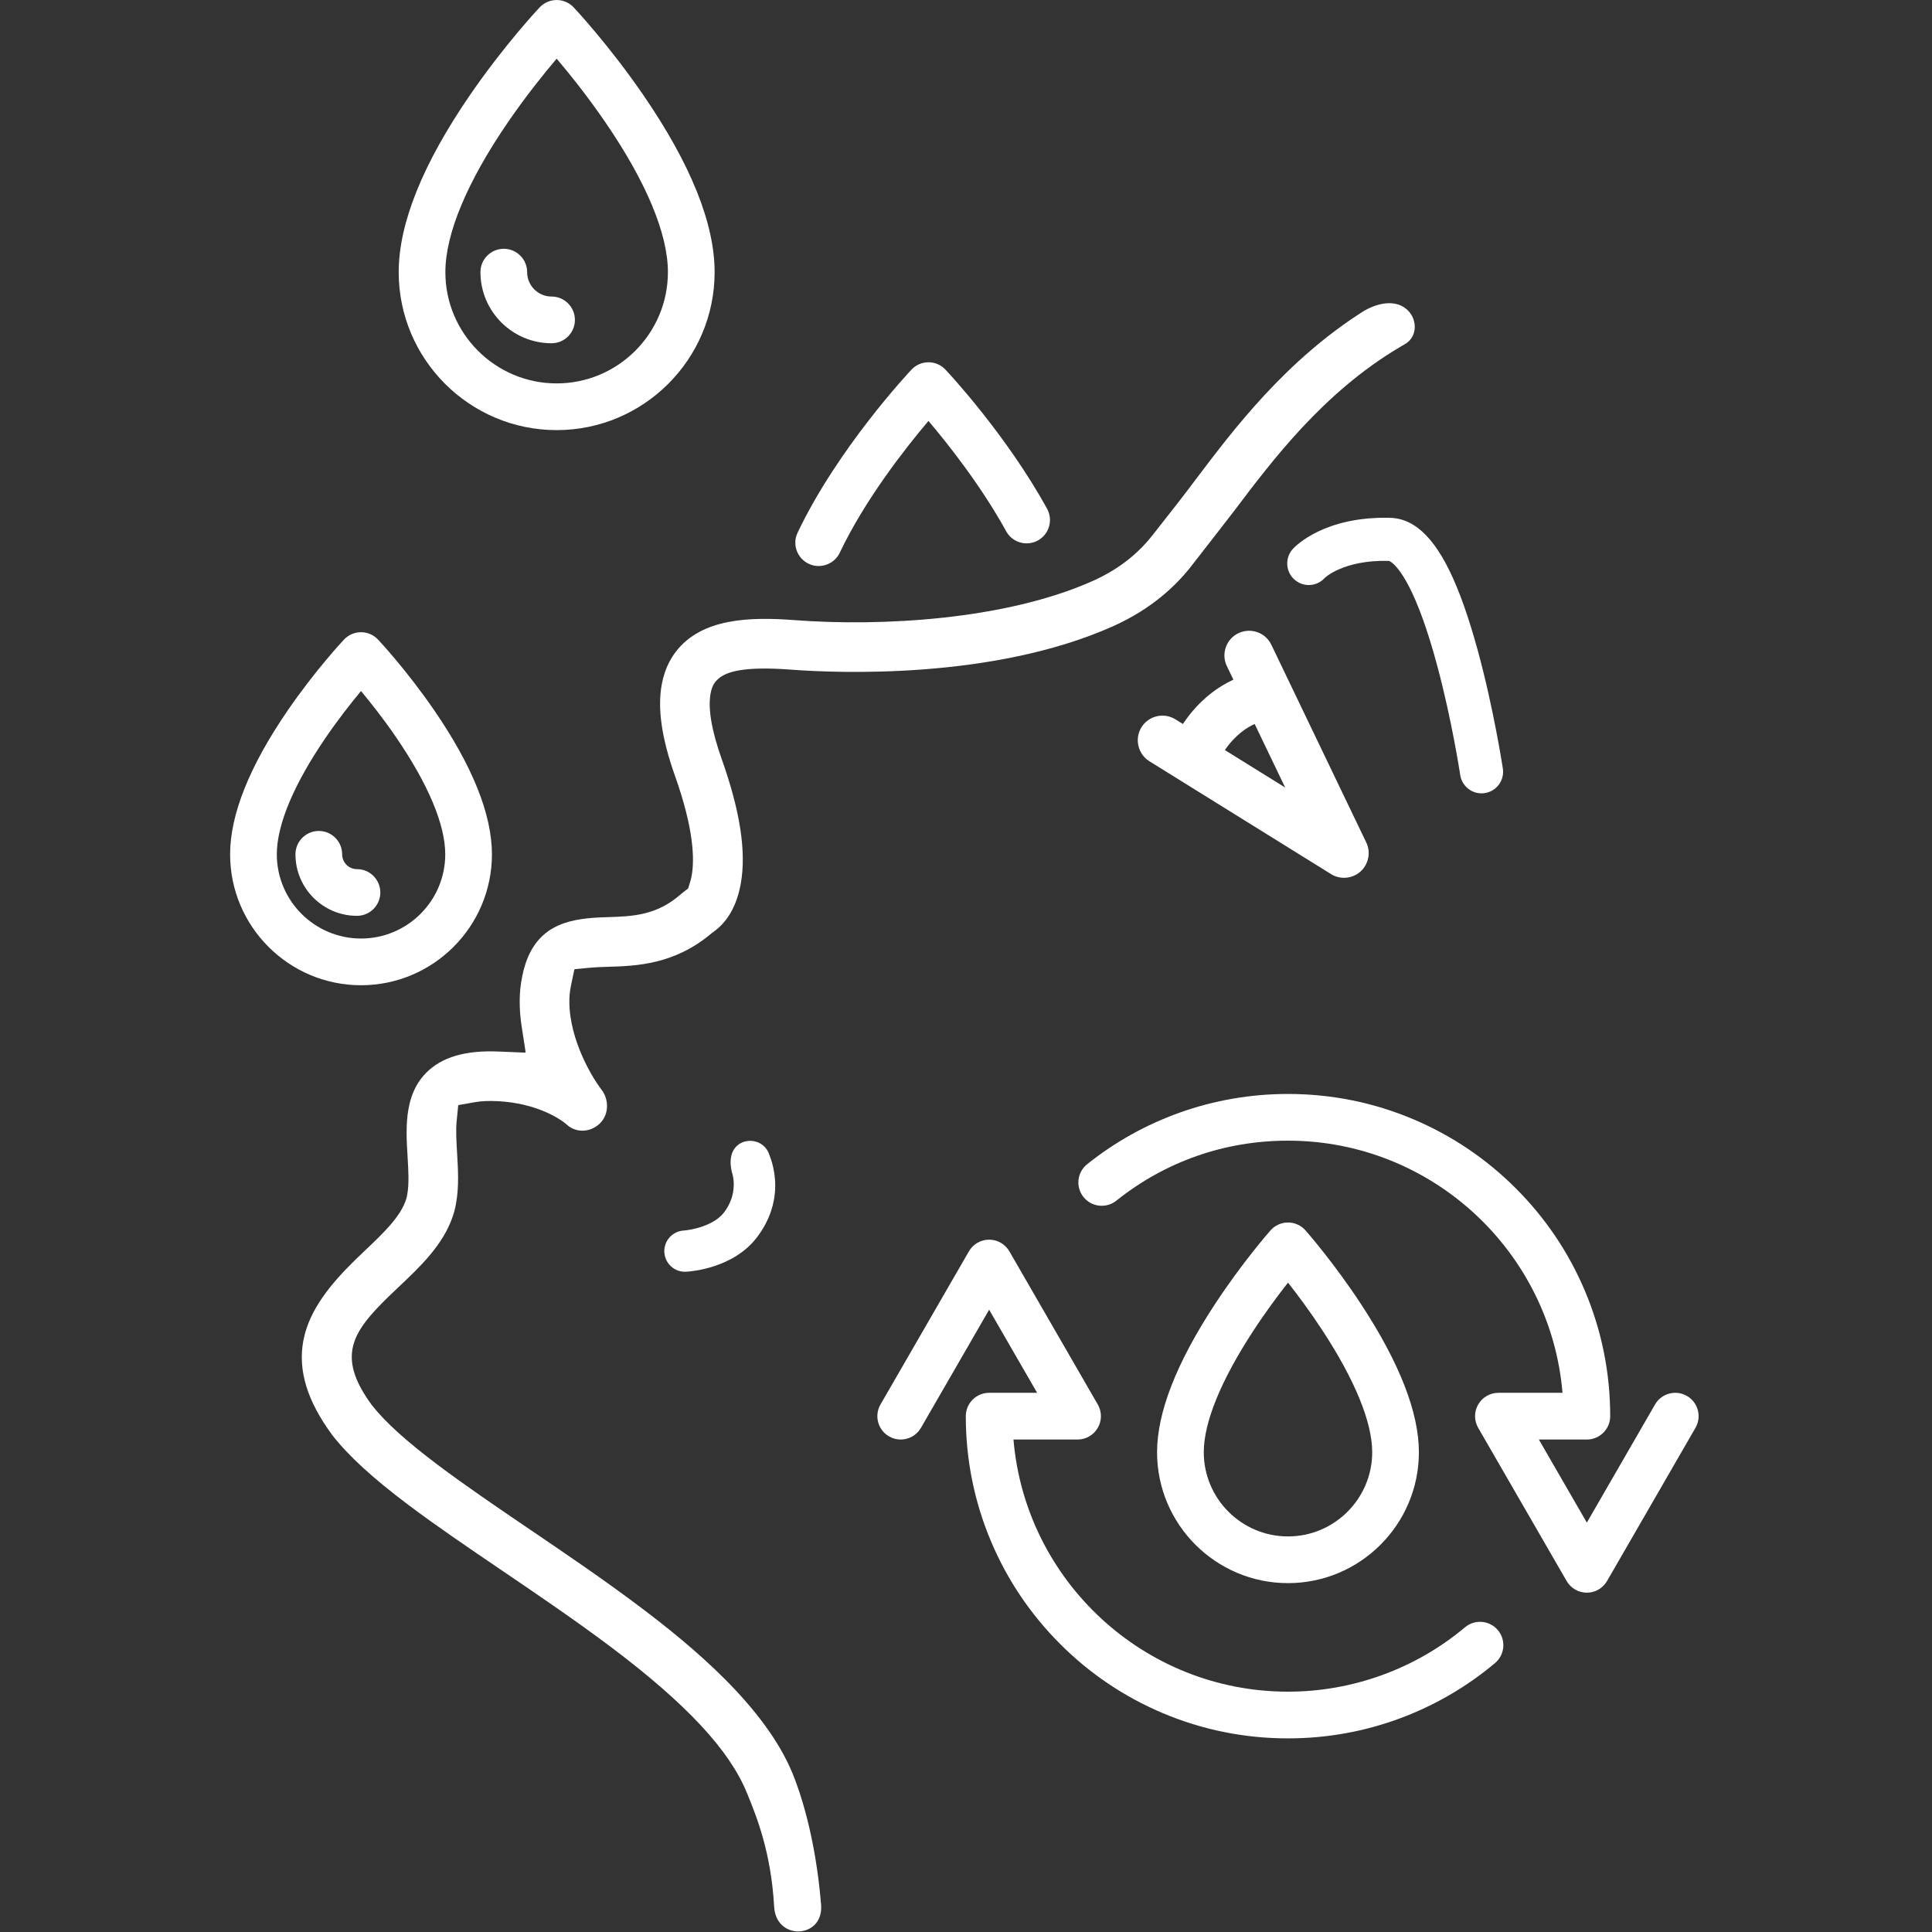
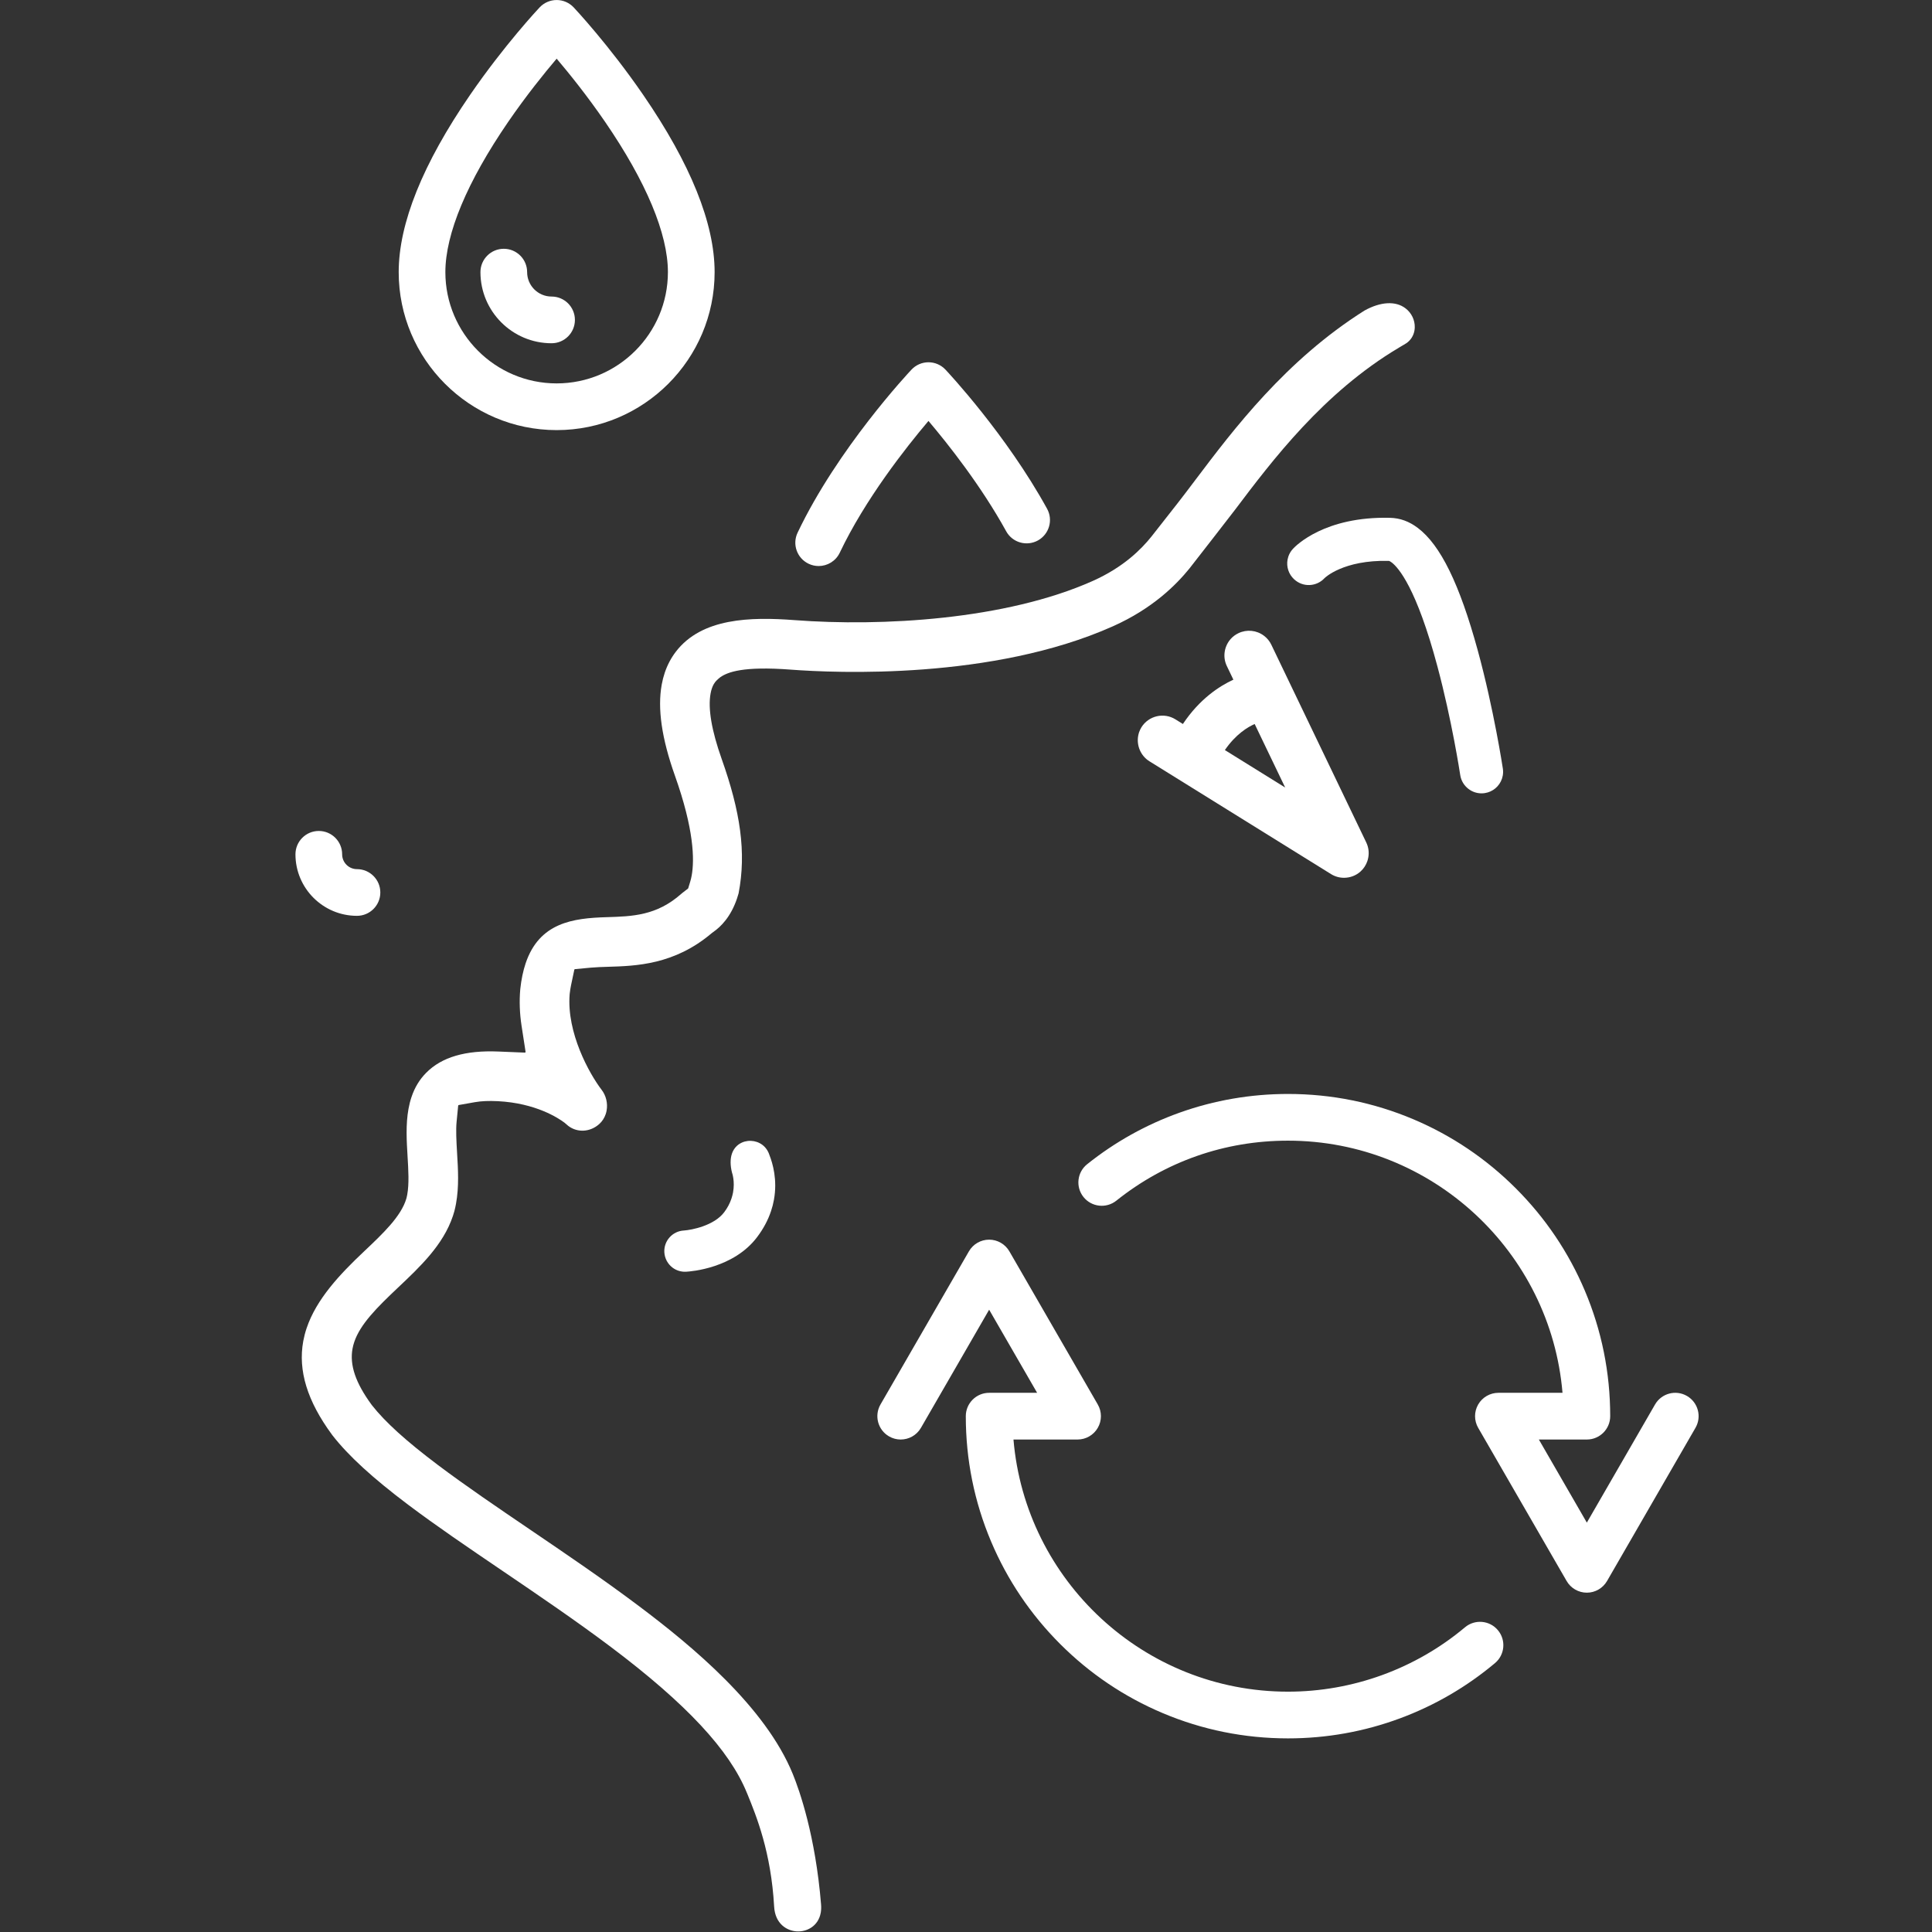
<svg xmlns="http://www.w3.org/2000/svg" version="1.0" preserveAspectRatio="xMidYMid meet" height="500" viewBox="0 0 375 375" zoomAndPan="magnify" width="500">
  <rect x="0" y="0" width="375" height="375" fill="#333333" stroke="none" />
  <defs>
    <clipPath id="92a4f0c520">
-       <path clip-rule="nonzero" d="M 44.531 122 L 96 122 L 96 192 L 44.531 192 Z M 44.531 122" />
-     </clipPath>
+       </clipPath>
  </defs>
-   <path fill-rule="nonzero" fill-opacity="1" d="M 216.008 121.566 C 223.754 118.109 228.336 113.473 230.875 110.336 C 231.699 109.32 239.715 98.949 239.715 98.949 C 246.961 89.348 256.887 76.195 271.531 67.48 L 272.949 66.633 C 273.785 66.07 274.355 65.199 274.539 64.188 C 274.574 63.984 274.598 63.777 274.605 63.562 C 274.645 62.109 273.965 60.715 272.785 59.828 C 270.867 58.383 267.977 58.547 264.848 60.277 C 249.566 69.91 239.434 83.336 232.035 93.137 L 231.984 93.203 C 230.742 94.852 229.59 96.379 228.512 97.754 C 227.578 98.945 224.078 103.414 223.48 104.164 C 221.527 106.594 218.086 110.094 212.086 112.77 C 195.176 120.316 171.113 121.645 154.23 120.367 C 145.648 119.715 136.195 119.938 131.172 126.508 C 130.254 127.715 129.531 129.078 129.031 130.566 C 128.785 131.297 128.586 132.07 128.441 132.867 C 127.594 137.523 128.43 143.309 131 150.547 C 134.711 160.988 134.816 166.859 134.254 169.945 C 134.18 170.367 134.086 170.762 133.973 171.121 L 133.586 172.398 C 133.578 172.43 133.559 172.453 133.535 172.473 L 132.48 173.289 C 132.395 173.355 132.312 173.426 132.227 173.5 L 132.211 173.512 C 127.453 177.734 122.723 177.875 117.715 178.023 C 111.234 178.215 104.684 179.062 102.023 186.988 C 101.535 188.441 101.18 190.141 100.984 191.992 L 100.977 192.082 C 100.781 194.355 100.867 196.715 101.234 199.105 L 102.012 204.141 C 102.016 204.184 102.004 204.23 101.977 204.262 C 101.945 204.297 101.902 204.312 101.855 204.312 L 96.766 204.102 C 90.332 203.832 85.738 205.18 82.73 208.219 C 81.434 209.527 80.496 211.07 79.871 212.938 C 79.629 213.648 79.434 214.422 79.289 215.227 C 78.734 218.266 78.93 221.504 79.102 224.359 C 79.27 227.141 79.43 229.758 79.043 231.887 C 79.004 232.086 78.965 232.281 78.918 232.465 L 78.871 232.645 C 77.855 236.098 74.336 239.426 70.613 242.945 C 65.965 247.328 61.406 252.164 59.516 257.793 C 59.234 258.625 59.016 259.48 58.859 260.32 C 57.82 266.023 59.645 271.957 64.43 278.461 L 64.523 278.586 C 67.625 282.57 72.312 286.867 79.277 292.109 C 84.66 296.16 90.879 300.387 97.465 304.855 L 97.672 304.996 C 104.637 309.727 111.84 314.617 118.594 319.695 C 133.203 330.691 141.582 339.68 144.965 347.98 L 145.098 348.297 C 146.805 352.484 149.668 359.496 150.258 370.051 C 150.445 373.426 152.734 374.762 154.637 374.879 C 156.547 375 158.82 373.918 159.305 371.266 C 159.391 370.773 159.414 370.238 159.371 369.684 C 158.281 356.285 155.172 347.5 153.887 344.348 C 148.551 331.25 134.328 319.496 124.094 311.797 C 117.262 306.656 110.055 301.762 103.082 297.027 C 96.543 292.586 90.371 288.395 85.031 284.379 C 78.848 279.723 74.766 276.031 72.195 272.754 L 72.113 272.645 C 69.016 268.414 67.844 264.965 68.422 261.785 C 68.5 261.352 68.617 260.914 68.762 260.48 C 69.918 257.039 73.133 253.816 77.219 249.957 C 81.543 245.875 86.016 241.652 87.902 236.043 C 88.008 235.723 88.109 235.398 88.195 235.082 C 88.316 234.613 88.426 234.125 88.512 233.633 C 89.113 230.336 88.914 227.008 88.719 223.793 C 88.578 221.41 88.473 219.312 88.621 217.785 L 88.93 214.617 C 88.934 214.547 88.984 214.496 89.051 214.484 L 92.184 213.93 C 93.395 213.715 94.895 213.648 96.648 213.738 C 103.996 214.117 108.387 217.023 109.555 217.902 L 109.902 218.195 C 110.051 218.336 110.188 218.449 110.32 218.551 C 112.109 219.898 114.574 219.742 116.316 218.172 C 116.883 217.664 117.316 217 117.566 216.25 C 117.641 216.023 117.703 215.793 117.742 215.562 C 118 214.148 117.633 212.637 116.762 211.516 C 114.359 208.367 109.98 200.453 110.566 193.035 L 110.578 192.898 C 110.645 192.301 110.734 191.742 110.836 191.25 L 111.473 188.227 C 111.484 188.16 111.539 188.113 111.605 188.109 L 114.676 187.82 C 115.676 187.727 116.945 187.688 117.965 187.656 C 123.418 187.496 130.875 187.277 138.117 181.148 L 138.445 180.898 C 139.883 179.91 141.848 177.984 143.059 174.379 C 143.168 174.055 143.27 173.723 143.363 173.387 C 143.523 172.801 143.66 172.191 143.773 171.574 C 144.895 165.414 143.688 157.484 140.082 147.328 C 138.121 141.797 137.391 137.523 137.922 134.621 C 137.984 134.266 138.07 133.934 138.172 133.629 C 138.18 133.602 138.395 132.902 138.848 132.344 C 139.184 131.934 139.793 131.457 139.82 131.438 C 141.23 130.469 144.172 129.266 153.508 129.977 C 162.266 130.633 192.668 131.984 216.008 121.566 Z M 216.008 121.566" fill="#ffffff" />
+   <path fill-rule="nonzero" fill-opacity="1" d="M 216.008 121.566 C 223.754 118.109 228.336 113.473 230.875 110.336 C 231.699 109.32 239.715 98.949 239.715 98.949 C 246.961 89.348 256.887 76.195 271.531 67.48 L 272.949 66.633 C 273.785 66.07 274.355 65.199 274.539 64.188 C 274.574 63.984 274.598 63.777 274.605 63.562 C 274.645 62.109 273.965 60.715 272.785 59.828 C 270.867 58.383 267.977 58.547 264.848 60.277 C 249.566 69.91 239.434 83.336 232.035 93.137 L 231.984 93.203 C 230.742 94.852 229.59 96.379 228.512 97.754 C 227.578 98.945 224.078 103.414 223.48 104.164 C 221.527 106.594 218.086 110.094 212.086 112.77 C 195.176 120.316 171.113 121.645 154.23 120.367 C 145.648 119.715 136.195 119.938 131.172 126.508 C 130.254 127.715 129.531 129.078 129.031 130.566 C 128.785 131.297 128.586 132.07 128.441 132.867 C 127.594 137.523 128.43 143.309 131 150.547 C 134.711 160.988 134.816 166.859 134.254 169.945 C 134.18 170.367 134.086 170.762 133.973 171.121 L 133.586 172.398 C 133.578 172.43 133.559 172.453 133.535 172.473 L 132.48 173.289 C 132.395 173.355 132.312 173.426 132.227 173.5 L 132.211 173.512 C 127.453 177.734 122.723 177.875 117.715 178.023 C 111.234 178.215 104.684 179.062 102.023 186.988 C 101.535 188.441 101.18 190.141 100.984 191.992 L 100.977 192.082 C 100.781 194.355 100.867 196.715 101.234 199.105 L 102.012 204.141 C 102.016 204.184 102.004 204.23 101.977 204.262 C 101.945 204.297 101.902 204.312 101.855 204.312 L 96.766 204.102 C 90.332 203.832 85.738 205.18 82.73 208.219 C 81.434 209.527 80.496 211.07 79.871 212.938 C 79.629 213.648 79.434 214.422 79.289 215.227 C 78.734 218.266 78.93 221.504 79.102 224.359 C 79.27 227.141 79.43 229.758 79.043 231.887 C 79.004 232.086 78.965 232.281 78.918 232.465 L 78.871 232.645 C 77.855 236.098 74.336 239.426 70.613 242.945 C 65.965 247.328 61.406 252.164 59.516 257.793 C 59.234 258.625 59.016 259.48 58.859 260.32 C 57.82 266.023 59.645 271.957 64.43 278.461 L 64.523 278.586 C 67.625 282.57 72.312 286.867 79.277 292.109 C 84.66 296.16 90.879 300.387 97.465 304.855 L 97.672 304.996 C 104.637 309.727 111.84 314.617 118.594 319.695 C 133.203 330.691 141.582 339.68 144.965 347.98 L 145.098 348.297 C 146.805 352.484 149.668 359.496 150.258 370.051 C 150.445 373.426 152.734 374.762 154.637 374.879 C 156.547 375 158.82 373.918 159.305 371.266 C 159.391 370.773 159.414 370.238 159.371 369.684 C 158.281 356.285 155.172 347.5 153.887 344.348 C 148.551 331.25 134.328 319.496 124.094 311.797 C 117.262 306.656 110.055 301.762 103.082 297.027 C 96.543 292.586 90.371 288.395 85.031 284.379 C 78.848 279.723 74.766 276.031 72.195 272.754 L 72.113 272.645 C 69.016 268.414 67.844 264.965 68.422 261.785 C 68.5 261.352 68.617 260.914 68.762 260.48 C 69.918 257.039 73.133 253.816 77.219 249.957 C 81.543 245.875 86.016 241.652 87.902 236.043 C 88.008 235.723 88.109 235.398 88.195 235.082 C 88.316 234.613 88.426 234.125 88.512 233.633 C 89.113 230.336 88.914 227.008 88.719 223.793 C 88.578 221.41 88.473 219.312 88.621 217.785 L 88.93 214.617 C 88.934 214.547 88.984 214.496 89.051 214.484 L 92.184 213.93 C 93.395 213.715 94.895 213.648 96.648 213.738 C 103.996 214.117 108.387 217.023 109.555 217.902 L 109.902 218.195 C 110.051 218.336 110.188 218.449 110.32 218.551 C 112.109 219.898 114.574 219.742 116.316 218.172 C 116.883 217.664 117.316 217 117.566 216.25 C 117.641 216.023 117.703 215.793 117.742 215.562 C 118 214.148 117.633 212.637 116.762 211.516 C 114.359 208.367 109.98 200.453 110.566 193.035 L 110.578 192.898 C 110.645 192.301 110.734 191.742 110.836 191.25 L 111.473 188.227 C 111.484 188.16 111.539 188.113 111.605 188.109 L 114.676 187.82 C 115.676 187.727 116.945 187.688 117.965 187.656 C 123.418 187.496 130.875 187.277 138.117 181.148 L 138.445 180.898 C 139.883 179.91 141.848 177.984 143.059 174.379 C 143.168 174.055 143.27 173.723 143.363 173.387 C 144.895 165.414 143.688 157.484 140.082 147.328 C 138.121 141.797 137.391 137.523 137.922 134.621 C 137.984 134.266 138.07 133.934 138.172 133.629 C 138.18 133.602 138.395 132.902 138.848 132.344 C 139.184 131.934 139.793 131.457 139.82 131.438 C 141.23 130.469 144.172 129.266 153.508 129.977 C 162.266 130.633 192.668 131.984 216.008 121.566 Z M 216.008 121.566" fill="#ffffff" />
  <path fill-rule="nonzero" fill-opacity="1" d="M 250.957 106.531 C 250.555 106.965 250.254 107.469 250.066 108.027 C 250.004 108.219 249.953 108.414 249.914 108.613 C 249.656 110.031 250.137 111.465 251.191 112.441 C 252.016 113.203 253.082 113.598 254.188 113.555 C 255.305 113.508 256.34 113.031 257.098 112.207 C 257.133 112.168 260.73 108.652 269.539 108.867 L 269.613 108.875 C 269.695 108.898 269.875 108.984 270.113 109.164 C 271.43 110.156 274.934 114.109 279.012 129.387 C 281.801 139.816 283.367 150.004 283.43 150.434 C 283.594 151.52 284.172 152.484 285.055 153.148 C 285.785 153.699 286.656 153.988 287.559 153.988 C 287.77 153.988 287.98 153.973 288.191 153.941 C 289.75 153.707 291.031 152.629 291.535 151.133 C 291.598 150.941 291.648 150.742 291.684 150.547 C 291.766 150.102 291.773 149.641 291.703 149.184 C 291.688 149.07 289.941 137.609 286.832 126.246 C 283.297 113.34 279.594 105.777 275.172 102.453 C 273.496 101.191 271.742 100.555 269.805 100.508 C 257.176 100.195 251.555 105.879 250.957 106.531 Z M 250.957 106.531" fill="#ffffff" />
  <path fill-rule="nonzero" fill-opacity="1" d="M 229.598 140.527 L 228.145 139.621 C 225.906 138.23 222.945 138.922 221.551 141.164 C 221.371 141.457 221.223 141.77 221.109 142.094 L 221.105 142.105 C 221.105 142.109 221.102 142.109 221.102 142.109 L 221.09 142.148 C 221.02 142.363 220.961 142.586 220.922 142.809 C 220.57 144.742 221.441 146.73 223.094 147.758 L 258.352 169.66 C 259.121 170.141 260 170.379 260.871 170.379 C 262.027 170.379 263.176 169.965 264.074 169.16 C 264.684 168.613 265.145 167.91 265.406 167.129 C 265.48 166.906 265.539 166.676 265.582 166.445 C 265.766 165.445 265.629 164.438 265.191 163.523 L 246.766 125.145 C 246.43 124.445 245.949 123.855 245.332 123.395 C 243.895 122.312 241.996 122.125 240.375 122.902 C 239.223 123.453 238.355 124.422 237.93 125.633 L 237.91 125.691 C 237.836 125.91 237.777 126.137 237.738 126.363 C 237.555 127.359 237.691 128.371 238.133 129.289 L 239.398 131.922 C 236.664 133.18 232.836 135.676 229.598 140.527 Z M 243.531 140.531 L 249.453 152.859 L 237.746 145.586 C 239.883 142.488 242.203 141.109 243.531 140.531 Z M 243.531 140.531" fill="#ffffff" />
  <path fill-rule="nonzero" fill-opacity="1" d="M 141.969 232.656 C 141.66 233.582 141.188 234.469 140.566 235.293 C 138.598 237.906 134.238 238.742 132.727 238.844 C 131.652 238.906 130.672 239.379 129.961 240.176 C 129.254 240.961 128.887 242.012 128.949 243.066 C 129.016 244.246 129.594 245.332 130.539 246.047 C 131.293 246.613 132.23 246.895 133.172 246.84 C 134.105 246.793 142.402 246.176 146.965 240.109 C 148.164 238.52 149.066 236.836 149.648 235.098 C 149.895 234.371 150.086 233.629 150.219 232.883 C 150.926 229.02 149.98 225.801 149.359 224.227 C 149.094 223.391 148.617 222.699 147.98 222.219 C 146.668 221.234 144.816 221.172 143.473 222.066 C 142.805 222.516 142.332 223.148 142.059 223.949 C 141.723 224.949 141.73 226.23 142.078 227.586 C 142.125 227.719 142.672 229.305 142.285 231.449 C 142.207 231.855 142.105 232.262 141.969 232.656 Z M 141.969 232.656" fill="#ffffff" />
  <path fill-rule="nonzero" fill-opacity="1" d="M 108.047 83.484 C 124.953 83.484 138.707 69.727 138.707 52.82 C 138.707 43.371 134.043 31.797 124.844 18.414 C 118.191 8.734 111.621 1.723 111.348 1.43 C 110.488 0.52 109.297 0.004 108.047 0.004 C 106.797 0.004 105.605 0.52 104.746 1.43 C 104.469 1.723 97.902 8.734 91.246 18.414 C 82.051 31.797 77.387 43.375 77.387 52.82 C 77.383 69.727 91.141 83.484 108.047 83.484 Z M 98.645 23.648 C 102.105 18.605 105.602 14.27 108.047 11.387 C 110.492 14.27 113.984 18.605 117.445 23.648 C 125.426 35.285 129.641 45.371 129.641 52.82 C 129.641 64.73 119.953 74.418 108.043 74.418 C 96.133 74.418 86.445 64.73 86.445 52.82 C 86.449 45.371 90.664 35.285 98.645 23.648 Z M 98.645 23.648" fill="#ffffff" />
  <path fill-rule="nonzero" fill-opacity="1" d="M 107.059 66.625 C 109.562 66.625 111.59 64.598 111.59 62.094 C 111.59 59.59 109.562 57.559 107.059 57.559 C 104.445 57.559 102.316 55.434 102.316 52.82 C 102.316 50.316 100.289 48.289 97.785 48.289 C 95.281 48.289 93.254 50.316 93.254 52.82 C 93.254 60.434 99.445 66.625 107.059 66.625 Z M 107.059 66.625" fill="#ffffff" />
  <g clip-path="url(#92a4f0c520)">
    <path fill-rule="nonzero" fill-opacity="1" d="M 95.484 165.824 C 95.484 158.086 91.703 148.664 84.246 137.816 C 78.891 130.027 73.598 124.375 73.371 124.137 C 72.516 123.23 71.324 122.711 70.074 122.711 C 68.824 122.711 67.629 123.227 66.773 124.137 C 66.551 124.375 61.254 130.027 55.898 137.816 C 48.445 148.664 44.664 158.086 44.664 165.824 C 44.664 179.836 56.062 191.234 70.074 191.234 C 84.086 191.234 95.484 179.836 95.484 165.824 Z M 53.73 165.824 C 53.73 160.059 57.039 152.188 63.301 143.051 C 65.738 139.496 68.195 136.387 70.074 134.133 C 71.953 136.387 74.414 139.496 76.848 143.051 C 83.109 152.188 86.422 160.059 86.422 165.824 C 86.422 174.836 79.09 182.168 70.074 182.168 C 61.062 182.168 53.73 174.836 53.73 165.824 Z M 53.73 165.824" fill="#ffffff" />
  </g>
  <path fill-rule="nonzero" fill-opacity="1" d="M 73.82 173.23 C 73.82 170.727 71.789 168.699 69.285 168.699 C 67.699 168.699 66.41 167.41 66.41 165.824 C 66.41 163.32 64.383 161.289 61.879 161.289 C 59.375 161.289 57.348 163.32 57.348 165.824 C 57.348 172.406 62.703 177.762 69.285 177.762 C 71.789 177.762 73.82 175.734 73.82 173.23 Z M 73.82 173.23" fill="#ffffff" />
-   <path fill-rule="nonzero" fill-opacity="1" d="M 275.406 281.875 C 275.406 274.176 271.645 264.531 264.227 253.211 C 258.891 245.07 253.617 239.07 253.395 238.82 C 252.535 237.844 251.297 237.285 249.996 237.285 C 248.699 237.285 247.461 237.844 246.602 238.82 C 246.379 239.07 241.105 245.07 235.77 253.211 C 228.348 264.531 224.586 274.176 224.586 281.875 C 224.586 295.887 235.984 307.285 249.996 307.285 C 264.008 307.285 275.406 295.887 275.406 281.875 Z M 233.652 281.875 C 233.652 276.074 236.984 267.914 243.289 258.277 C 245.695 254.594 248.129 251.34 250 248.957 C 251.855 251.316 254.254 254.527 256.648 258.18 C 262.992 267.859 266.344 276.055 266.344 281.875 C 266.344 290.887 259.012 298.219 250 298.219 C 240.984 298.219 233.652 290.887 233.652 281.875 Z M 233.652 281.875" fill="#ffffff" />
  <path fill-rule="nonzero" fill-opacity="1" d="M 156.957 109.426 C 157.586 109.727 158.25 109.867 158.902 109.867 C 160.594 109.867 162.219 108.914 162.996 107.281 C 167.938 96.902 175.797 86.918 180.215 81.703 C 184.043 86.219 190.441 94.301 195.297 103.117 C 196.5 105.312 199.258 106.109 201.453 104.906 C 203.645 103.699 204.445 100.941 203.238 98.75 C 195.316 84.344 183.996 72.254 183.516 71.746 C 182.66 70.836 181.465 70.316 180.219 70.316 C 178.969 70.316 177.773 70.832 176.918 71.746 C 176.336 72.363 162.578 87.066 154.816 103.387 C 153.734 105.648 154.695 108.352 156.957 109.426 Z M 156.957 109.426" fill="#ffffff" />
  <path fill-rule="nonzero" fill-opacity="1" d="M 284.355 315.855 C 274.754 323.914 262.555 328.352 249.996 328.352 C 222.039 328.352 199.023 306.781 196.715 279.41 L 209.156 279.41 C 210.773 279.41 212.27 278.547 213.078 277.145 C 213.891 275.742 213.891 274.012 213.078 272.609 L 195.918 242.883 C 195.105 241.48 193.609 240.617 191.992 240.617 C 190.371 240.617 188.875 241.48 188.066 242.883 L 170.902 272.609 C 169.652 274.777 170.395 277.551 172.562 278.801 C 173.273 279.215 174.055 279.41 174.824 279.41 C 176.391 279.41 177.914 278.598 178.754 277.145 L 191.992 254.215 L 201.305 270.344 L 191.992 270.344 C 189.488 270.344 187.461 272.375 187.461 274.879 C 187.461 283.316 189.113 291.508 192.375 299.223 C 195.523 306.668 200.035 313.359 205.777 319.102 C 211.52 324.844 218.207 329.352 225.652 332.5 C 233.367 335.762 241.559 337.418 250 337.418 C 257.477 337.418 264.797 336.109 271.75 333.527 C 278.469 331.035 284.672 327.426 290.184 322.801 C 292.098 321.191 292.348 318.332 290.738 316.414 C 289.129 314.496 286.273 314.246 284.355 315.855 Z M 284.355 315.855" fill="#ffffff" />
  <path fill-rule="nonzero" fill-opacity="1" d="M 327.434 270.953 C 325.266 269.699 322.496 270.441 321.242 272.609 L 308.004 295.539 L 298.691 279.41 L 308.004 279.41 C 310.508 279.41 312.539 277.379 312.539 274.879 C 312.539 266.438 310.883 258.246 307.621 250.531 C 304.473 243.086 299.961 236.398 294.219 230.656 C 288.477 224.914 281.789 220.406 274.344 217.254 C 266.629 213.992 258.438 212.336 249.996 212.336 C 242.789 212.336 235.723 213.555 228.992 215.953 C 222.484 218.273 216.438 221.641 211.02 225.969 C 209.062 227.527 208.742 230.383 210.301 232.336 C 211.863 234.293 214.715 234.613 216.672 233.055 C 226.223 225.43 237.746 221.402 249.996 221.402 C 277.957 221.402 300.973 242.973 303.281 270.344 L 290.84 270.344 C 289.223 270.344 287.727 271.207 286.914 272.609 C 286.105 274.012 286.105 275.738 286.914 277.141 L 304.078 306.867 C 304.887 308.27 306.383 309.137 308.004 309.137 C 309.625 309.137 311.117 308.27 311.93 306.867 L 329.09 277.141 C 330.344 274.977 329.602 272.203 327.434 270.953 Z M 327.434 270.953" fill="#ffffff" />
</svg>